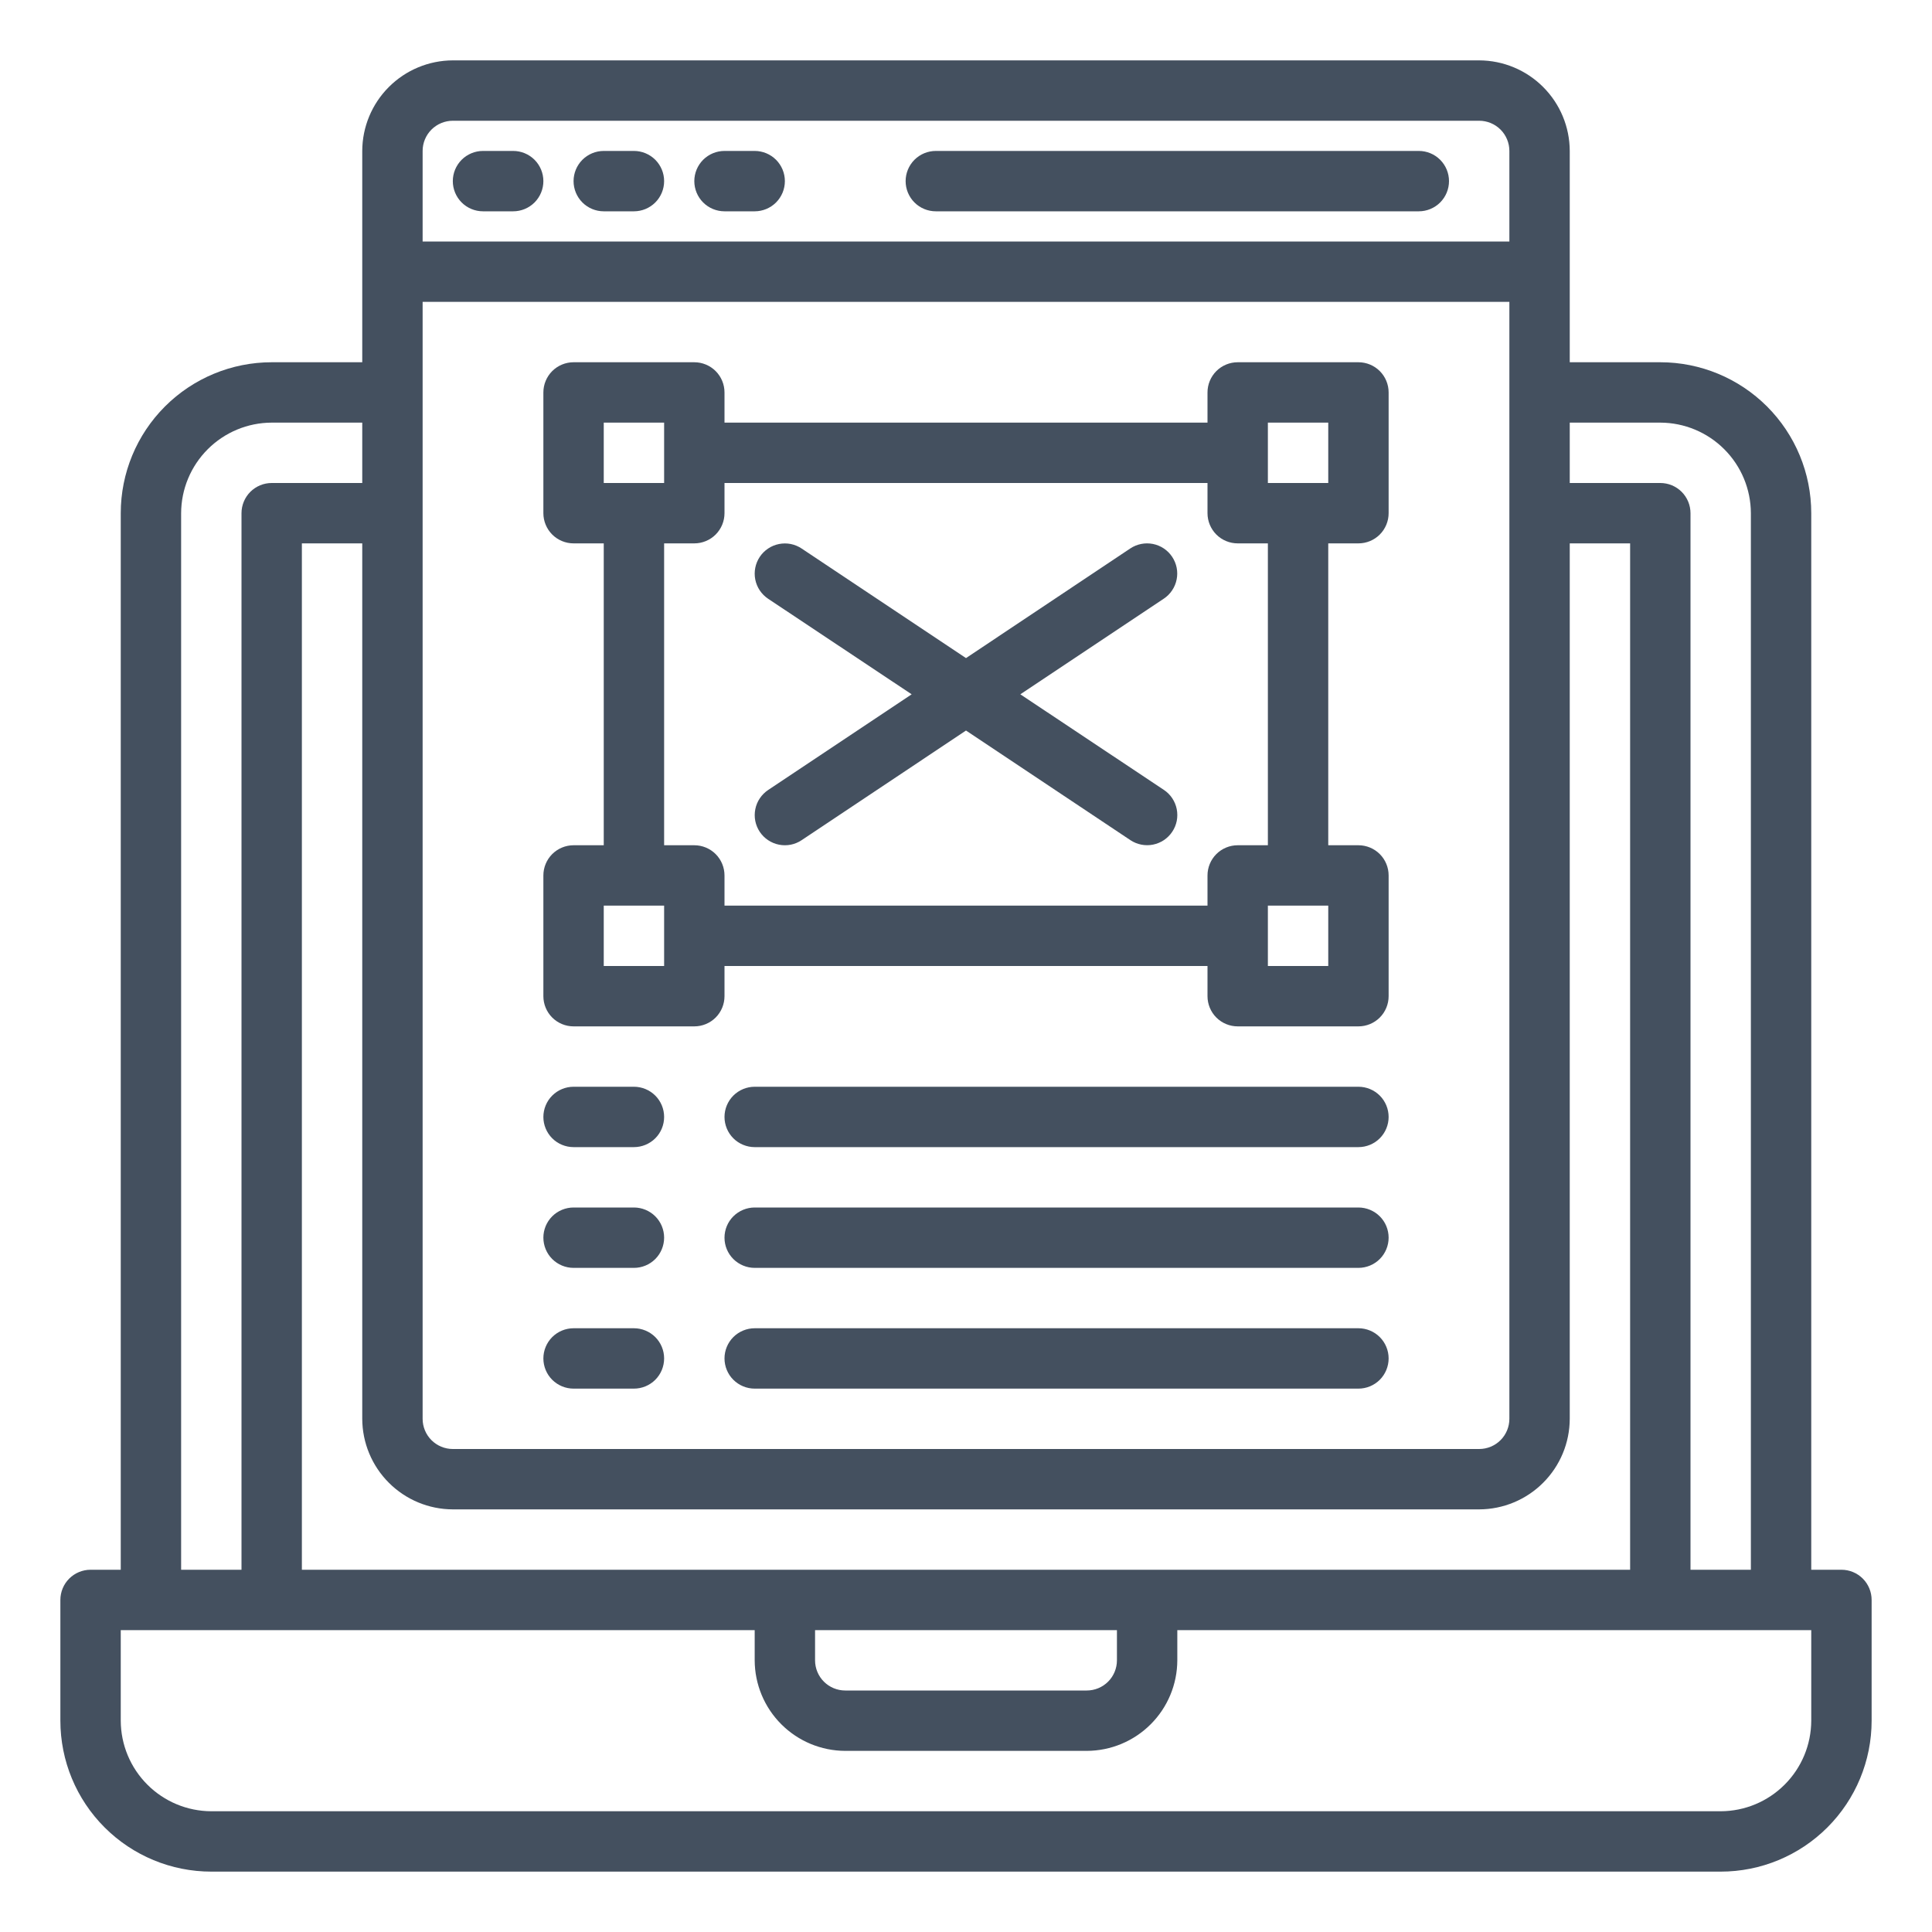
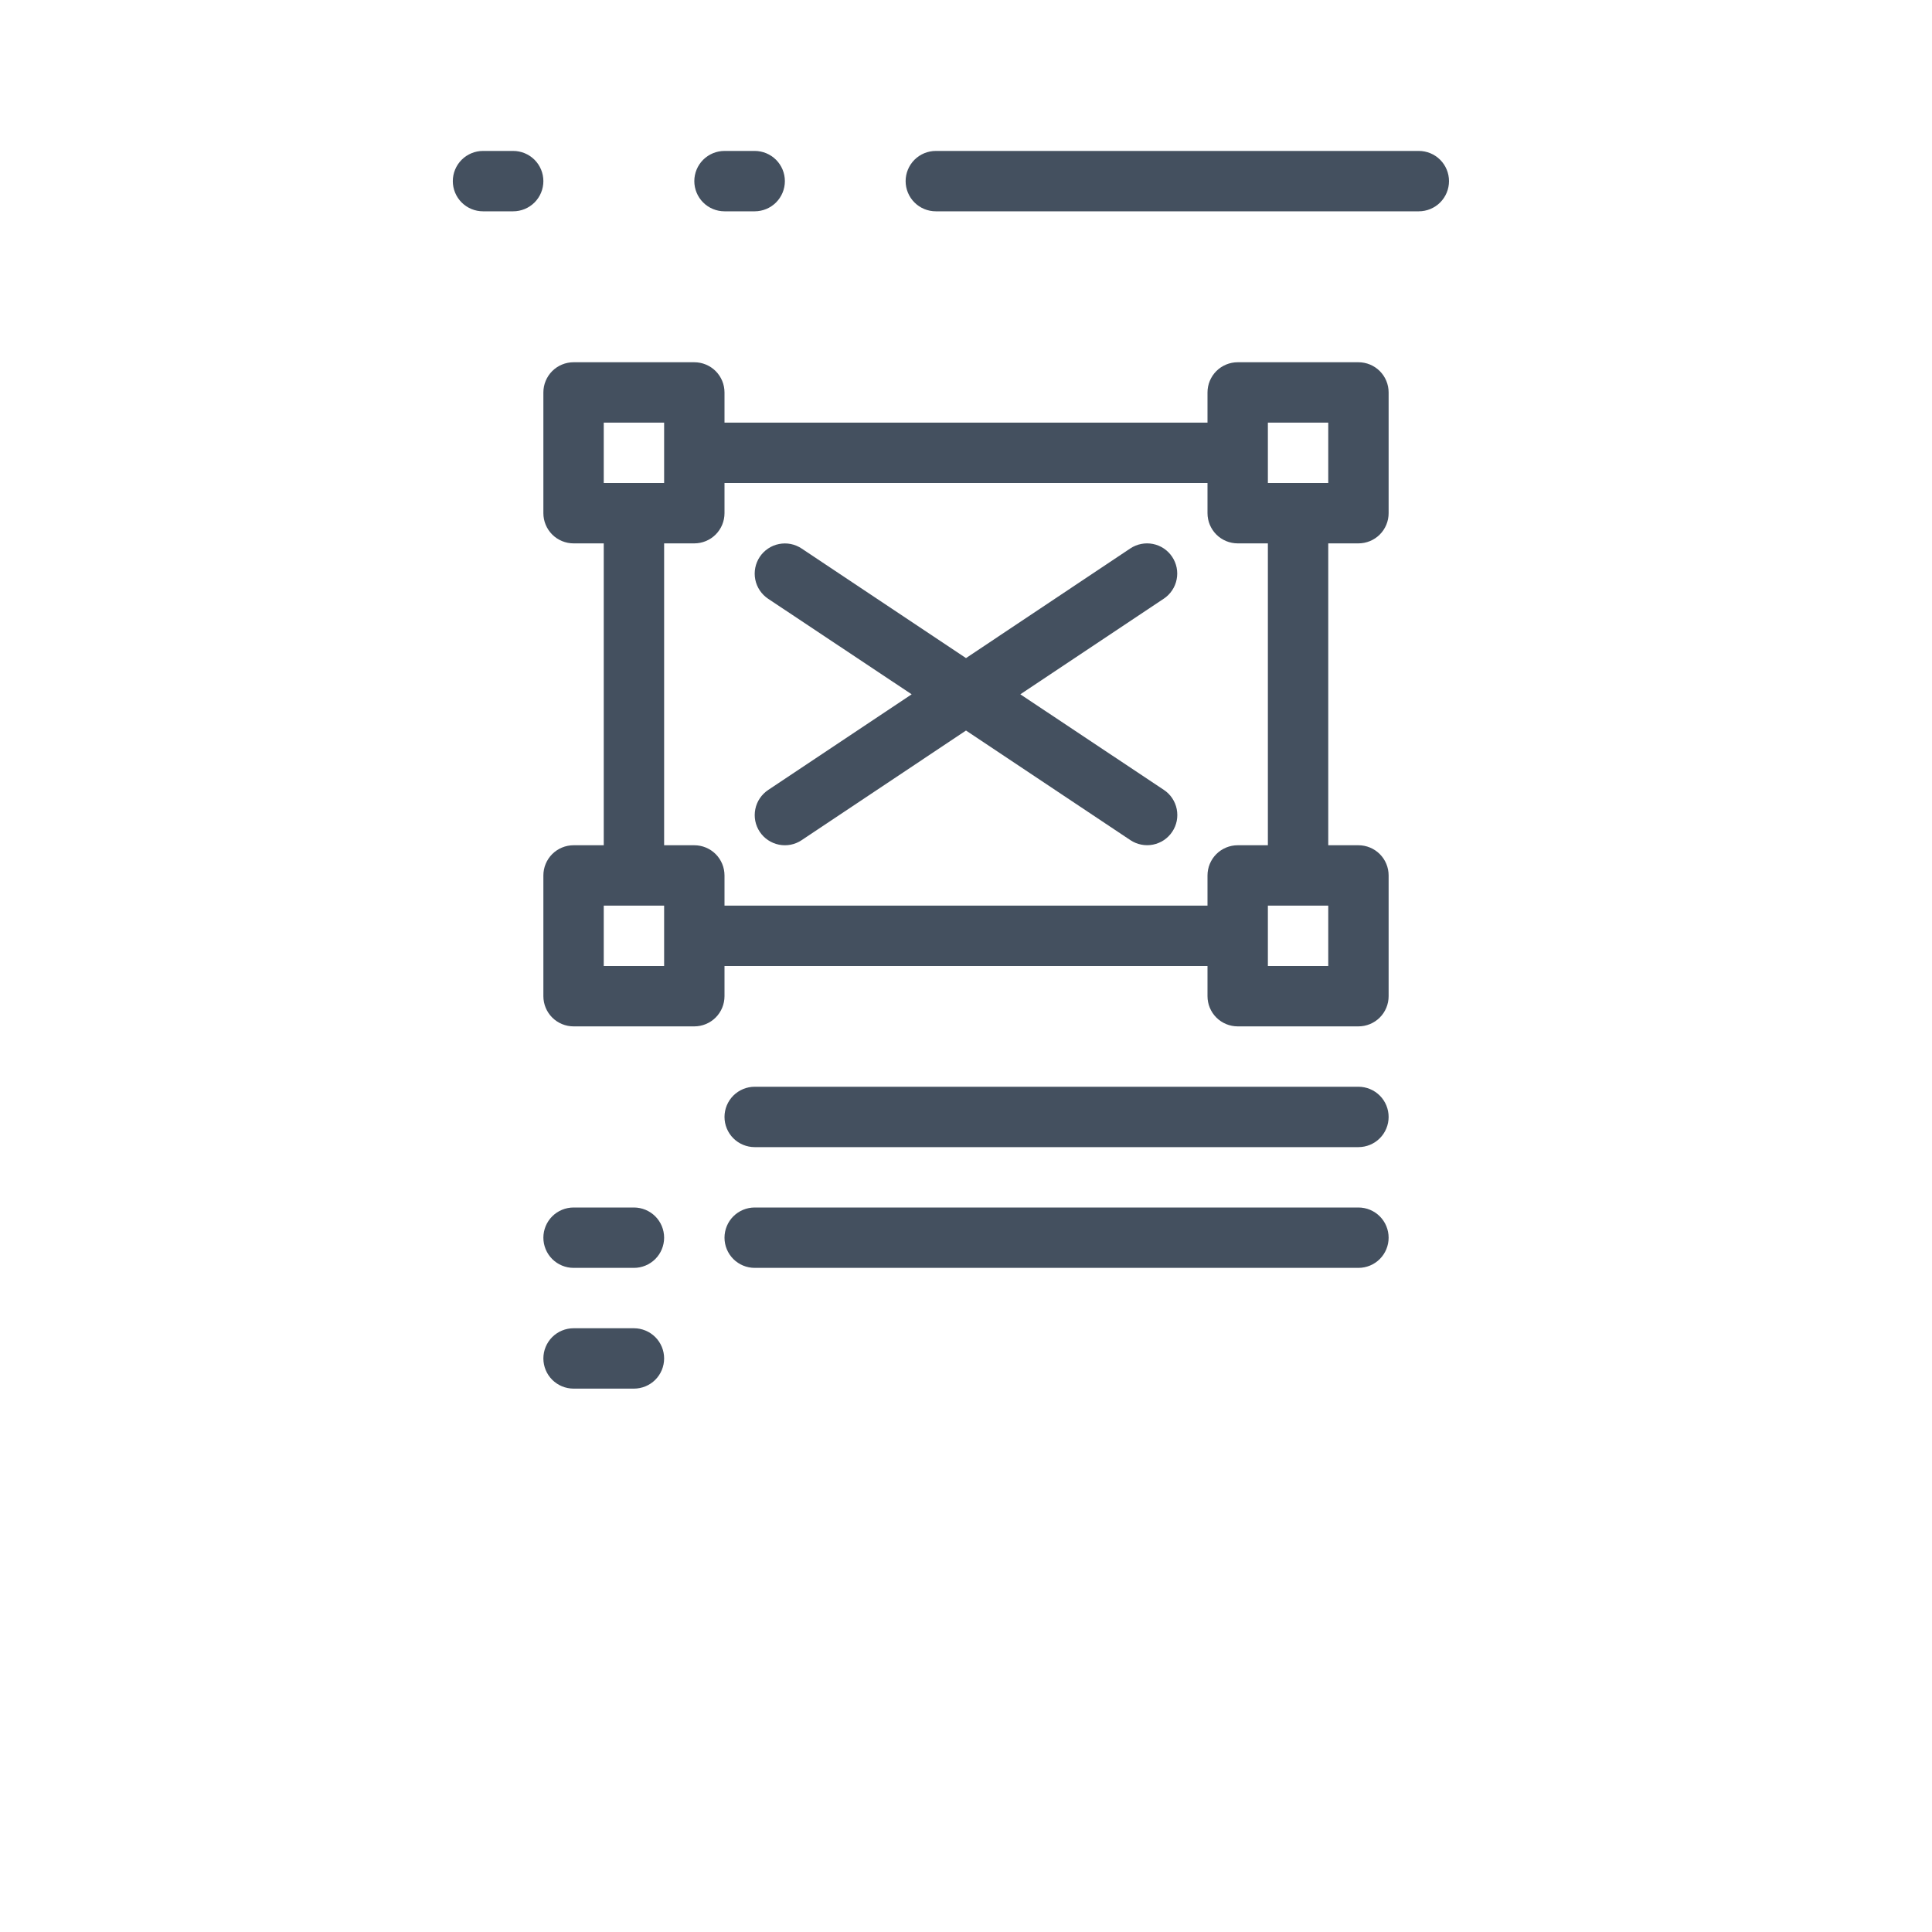
<svg xmlns="http://www.w3.org/2000/svg" width="80" height="80" viewBox="0 0 80 80" fill="none">
-   <path d="M76.25 65H75V21.25C75 19.592 74.341 18.003 73.169 16.831C71.997 15.659 70.408 15 68.75 15H65V6.25C64.997 5.256 64.601 4.304 63.898 3.602C63.196 2.899 62.244 2.503 61.25 2.5H18.75C17.756 2.503 16.804 2.899 16.102 3.602C15.399 4.304 15.003 5.256 15 6.25V15H11.25C9.592 15 8.003 15.659 6.831 16.831C5.658 18.003 5 19.592 5 21.25V65H3.75C3.418 65 3.101 65.132 2.866 65.366C2.632 65.6 2.5 65.918 2.5 66.25V71.25C2.5 72.908 3.158 74.497 4.331 75.669C5.503 76.841 7.092 77.5 8.75 77.5H71.25C72.908 77.5 74.497 76.841 75.669 75.669C76.841 74.497 77.5 72.908 77.5 71.25V66.25C77.5 65.918 77.368 65.6 77.134 65.366C76.9 65.132 76.582 65 76.25 65ZM65 17.5H68.75C69.744 17.503 70.696 17.899 71.398 18.602C72.101 19.304 72.497 20.256 72.5 21.25V65H70V21.25C70 20.919 69.868 20.601 69.634 20.366C69.4 20.132 69.082 20 68.75 20H65V17.5ZM17.5 6.25C17.5 5.918 17.632 5.601 17.866 5.366C18.101 5.132 18.419 5 18.75 5H61.25C61.581 5 61.9 5.132 62.134 5.366C62.368 5.601 62.5 5.918 62.5 6.25V10H17.5V6.25ZM17.5 12.5H62.5V58.75C62.5 59.081 62.368 59.4 62.134 59.634C61.9 59.868 61.581 60 61.25 60H18.75C18.419 60 18.101 59.868 17.866 59.634C17.632 59.4 17.5 59.081 17.5 58.75V12.5ZM18.75 62.5H61.25C62.244 62.497 63.196 62.101 63.898 61.398C64.601 60.696 64.997 59.744 65 58.75V22.5H67.5V65H12.5V22.5H15V58.75C15.003 59.744 15.399 60.696 16.102 61.398C16.804 62.101 17.756 62.497 18.75 62.5ZM46.25 67.5V68.75C46.25 69.082 46.118 69.4 45.884 69.634C45.65 69.868 45.331 70 45 70H35C34.669 70 34.35 69.868 34.116 69.634C33.882 69.4 33.75 69.082 33.75 68.75V67.5H46.25ZM7.5 21.25C7.503 20.256 7.899 19.304 8.602 18.602C9.304 17.899 10.256 17.503 11.25 17.5H15V20H11.25C10.918 20 10.601 20.132 10.366 20.366C10.132 20.601 10 20.919 10 21.25V65H7.5V21.25ZM75 71.25C74.997 72.244 74.601 73.196 73.898 73.898C73.196 74.601 72.244 74.997 71.25 75H8.75C7.756 74.997 6.804 74.601 6.102 73.898C5.399 73.196 5.003 72.244 5 71.25V67.5H31.25V68.75C31.253 69.744 31.649 70.696 32.352 71.398C33.054 72.101 34.006 72.497 35 72.5H45C45.994 72.497 46.946 72.101 47.648 71.398C48.351 70.696 48.747 69.744 48.75 68.75V67.5H75V71.25Z" fill="#44505F" />
  <path d="M21.25 6.25H20C19.669 6.25 19.351 6.382 19.116 6.616C18.882 6.851 18.75 7.168 18.75 7.5C18.75 7.832 18.882 8.149 19.116 8.384C19.351 8.618 19.669 8.75 20 8.75H21.25C21.581 8.75 21.899 8.618 22.134 8.384C22.368 8.149 22.5 7.832 22.5 7.5C22.5 7.168 22.368 6.851 22.134 6.616C21.899 6.382 21.581 6.25 21.25 6.25Z" fill="#44505F" />
-   <path d="M26.25 6.25H25C24.669 6.25 24.351 6.382 24.116 6.616C23.882 6.851 23.75 7.168 23.75 7.5C23.75 7.832 23.882 8.149 24.116 8.384C24.351 8.618 24.669 8.75 25 8.75H26.25C26.581 8.75 26.899 8.618 27.134 8.384C27.368 8.149 27.5 7.832 27.5 7.5C27.5 7.168 27.368 6.851 27.134 6.616C26.899 6.382 26.581 6.25 26.25 6.25Z" fill="#44505F" />
  <path d="M31.25 6.25H30C29.669 6.25 29.351 6.382 29.116 6.616C28.882 6.851 28.75 7.168 28.75 7.5C28.75 7.832 28.882 8.149 29.116 8.384C29.351 8.618 29.669 8.75 30 8.75H31.25C31.581 8.75 31.899 8.618 32.134 8.384C32.368 8.149 32.5 7.832 32.5 7.5C32.5 7.168 32.368 6.851 32.134 6.616C31.899 6.382 31.581 6.25 31.25 6.25Z" fill="#44505F" />
  <path d="M58.75 6.25H38.75C38.419 6.25 38.1 6.382 37.866 6.616C37.632 6.851 37.5 7.168 37.5 7.5C37.5 7.832 37.632 8.149 37.866 8.384C38.1 8.618 38.419 8.75 38.75 8.75H58.75C59.081 8.75 59.4 8.618 59.634 8.384C59.868 8.149 60 7.832 60 7.5C60 7.168 59.868 6.851 59.634 6.616C59.4 6.382 59.081 6.25 58.75 6.25Z" fill="#44505F" />
  <path d="M23.75 42.5H28.75C29.081 42.5 29.399 42.368 29.634 42.134C29.868 41.9 30 41.581 30 41.25V40H50V41.25C50 41.581 50.132 41.9 50.366 42.134C50.6 42.368 50.919 42.5 51.25 42.5H56.25C56.581 42.5 56.9 42.368 57.134 42.134C57.368 41.9 57.5 41.581 57.5 41.25V36.25C57.5 35.919 57.368 35.6 57.134 35.366C56.9 35.132 56.581 35 56.25 35H55V22.5H56.25C56.581 22.5 56.9 22.368 57.134 22.134C57.368 21.899 57.5 21.581 57.5 21.25V16.25C57.5 15.918 57.368 15.601 57.134 15.366C56.9 15.132 56.581 15 56.25 15H51.25C50.919 15 50.6 15.132 50.366 15.366C50.132 15.601 50 15.918 50 16.25V17.5H30V16.25C30 15.918 29.868 15.601 29.634 15.366C29.399 15.132 29.081 15 28.75 15H23.75C23.419 15 23.101 15.132 22.866 15.366C22.632 15.601 22.5 15.918 22.5 16.25V21.25C22.5 21.581 22.632 21.899 22.866 22.134C23.101 22.368 23.419 22.5 23.75 22.5H25V35H23.75C23.419 35 23.101 35.132 22.866 35.366C22.632 35.6 22.5 35.919 22.5 36.25V41.25C22.5 41.581 22.632 41.9 22.866 42.134C23.101 42.368 23.419 42.5 23.75 42.5ZM55 40H52.5V37.5H55V40ZM52.5 17.5H55V20H52.5V17.5ZM25 17.5H27.5V20H25V17.5ZM27.5 22.5H28.75C29.081 22.5 29.399 22.368 29.634 22.134C29.868 21.899 30 21.581 30 21.25V20H50V21.25C50 21.581 50.132 21.899 50.366 22.134C50.6 22.368 50.919 22.5 51.25 22.5H52.5V35H51.25C50.919 35 50.6 35.132 50.366 35.366C50.132 35.6 50 35.919 50 36.25V37.5H30V36.25C30 35.919 29.868 35.6 29.634 35.366C29.399 35.132 29.081 35 28.75 35H27.5V22.5ZM25 37.5H27.5V40H25V37.5Z" fill="#44505F" />
  <path d="M31.46 34.444C31.551 34.581 31.668 34.698 31.805 34.789C31.941 34.88 32.094 34.944 32.255 34.976C32.416 35.008 32.582 35.008 32.743 34.977C32.904 34.945 33.057 34.881 33.194 34.79L40 30.25L46.806 34.788C46.943 34.879 47.096 34.942 47.257 34.974C47.418 35.006 47.584 35.006 47.745 34.974C47.906 34.941 48.059 34.878 48.196 34.787C48.332 34.695 48.449 34.578 48.54 34.441C48.631 34.305 48.695 34.152 48.727 33.991C48.758 33.83 48.758 33.664 48.726 33.503C48.694 33.342 48.63 33.189 48.539 33.052C48.448 32.916 48.331 32.799 48.194 32.708L42.25 28.75L48.19 24.79C48.327 24.699 48.444 24.582 48.535 24.445C48.627 24.309 48.69 24.156 48.722 23.995C48.755 23.834 48.755 23.668 48.723 23.507C48.691 23.346 48.627 23.193 48.536 23.056C48.445 22.92 48.328 22.802 48.192 22.711C48.055 22.62 47.902 22.556 47.741 22.524C47.58 22.492 47.414 22.492 47.254 22.524C47.092 22.556 46.939 22.619 46.803 22.71L40 27.25L33.194 22.713C33.057 22.622 32.904 22.558 32.743 22.526C32.582 22.494 32.416 22.495 32.255 22.527C32.094 22.559 31.941 22.622 31.805 22.714C31.668 22.805 31.551 22.922 31.46 23.059C31.369 23.195 31.306 23.349 31.274 23.51C31.242 23.671 31.242 23.837 31.274 23.997C31.339 24.323 31.531 24.609 31.806 24.793L37.75 28.75L31.81 32.71C31.673 32.801 31.556 32.918 31.464 33.054C31.372 33.19 31.308 33.343 31.276 33.505C31.243 33.666 31.243 33.831 31.274 33.992C31.306 34.154 31.369 34.307 31.46 34.444Z" fill="#44505F" />
  <path d="M56.25 50H31.25C30.919 50 30.601 50.132 30.366 50.366C30.132 50.6 30 50.919 30 51.25C30 51.581 30.132 51.9 30.366 52.134C30.601 52.368 30.919 52.5 31.25 52.5H56.25C56.581 52.5 56.9 52.368 57.134 52.134C57.368 51.9 57.5 51.581 57.5 51.25C57.5 50.919 57.368 50.6 57.134 50.366C56.9 50.132 56.581 50 56.25 50Z" fill="#44505F" />
  <path d="M56.25 45H31.25C30.919 45 30.601 45.132 30.366 45.366C30.132 45.6 30 45.919 30 46.25C30 46.581 30.132 46.9 30.366 47.134C30.601 47.368 30.919 47.5 31.25 47.5H56.25C56.581 47.5 56.9 47.368 57.134 47.134C57.368 46.9 57.5 46.581 57.5 46.25C57.5 45.919 57.368 45.6 57.134 45.366C56.9 45.132 56.581 45 56.25 45Z" fill="#44505F" />
-   <path d="M56.25 55H31.25C30.919 55 30.601 55.132 30.366 55.366C30.132 55.6 30 55.919 30 56.25C30 56.581 30.132 56.9 30.366 57.134C30.601 57.368 30.919 57.5 31.25 57.5H56.25C56.581 57.5 56.9 57.368 57.134 57.134C57.368 56.9 57.5 56.581 57.5 56.25C57.5 55.919 57.368 55.6 57.134 55.366C56.9 55.132 56.581 55 56.25 55Z" fill="#44505F" />
-   <path d="M23.75 47.5H26.25C26.581 47.5 26.899 47.368 27.134 47.134C27.368 46.9 27.5 46.581 27.5 46.25C27.5 45.919 27.368 45.6 27.134 45.366C26.899 45.132 26.581 45 26.25 45H23.75C23.419 45 23.101 45.132 22.866 45.366C22.632 45.6 22.5 45.919 22.5 46.25C22.5 46.581 22.632 46.9 22.866 47.134C23.101 47.368 23.419 47.5 23.75 47.5Z" fill="#44505F" />
  <path d="M23.75 52.5H26.25C26.581 52.5 26.899 52.368 27.134 52.134C27.368 51.9 27.5 51.581 27.5 51.25C27.5 50.919 27.368 50.6 27.134 50.366C26.899 50.132 26.581 50 26.25 50H23.75C23.419 50 23.101 50.132 22.866 50.366C22.632 50.6 22.5 50.919 22.5 51.25C22.5 51.581 22.632 51.9 22.866 52.134C23.101 52.368 23.419 52.5 23.75 52.5Z" fill="#44505F" />
  <path d="M23.75 57.5H26.25C26.581 57.5 26.899 57.368 27.134 57.134C27.368 56.9 27.5 56.581 27.5 56.25C27.5 55.919 27.368 55.6 27.134 55.366C26.899 55.132 26.581 55 26.25 55H23.75C23.419 55 23.101 55.132 22.866 55.366C22.632 55.6 22.5 55.919 22.5 56.25C22.5 56.581 22.632 56.9 22.866 57.134C23.101 57.368 23.419 57.5 23.75 57.5Z" fill="#44505F" />
</svg>